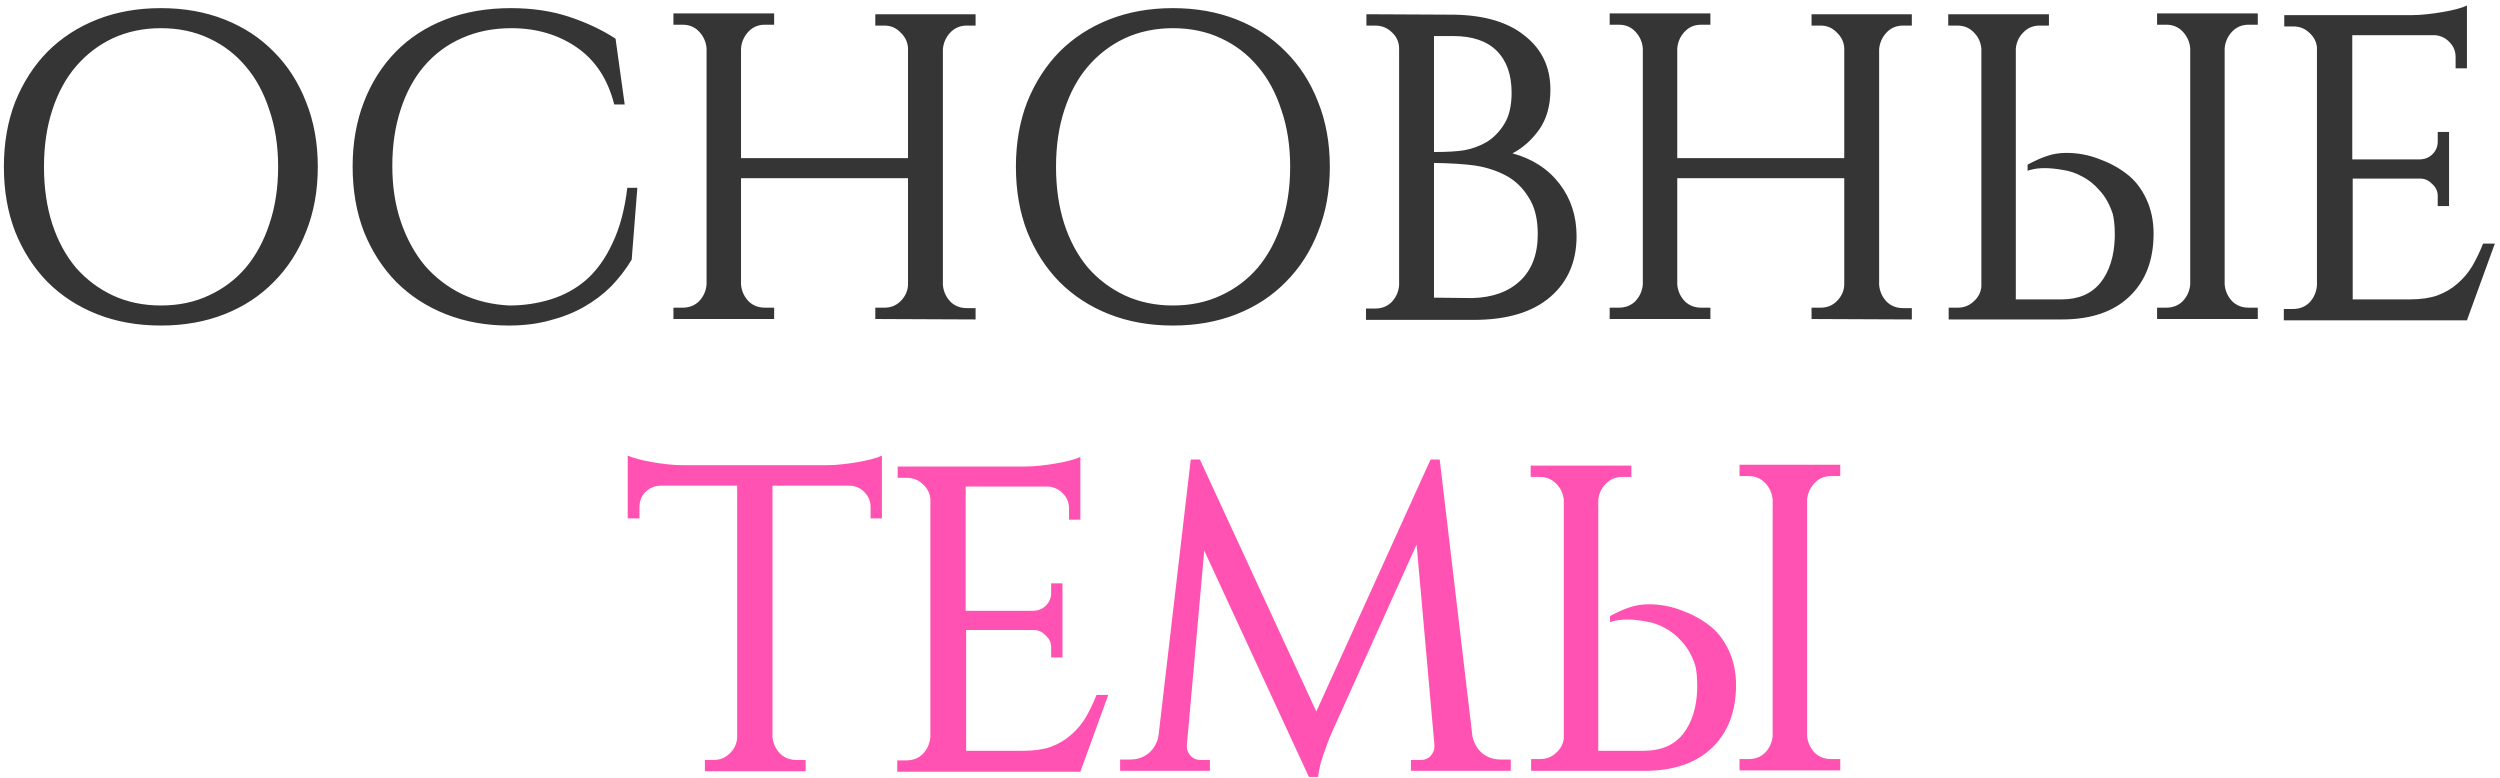
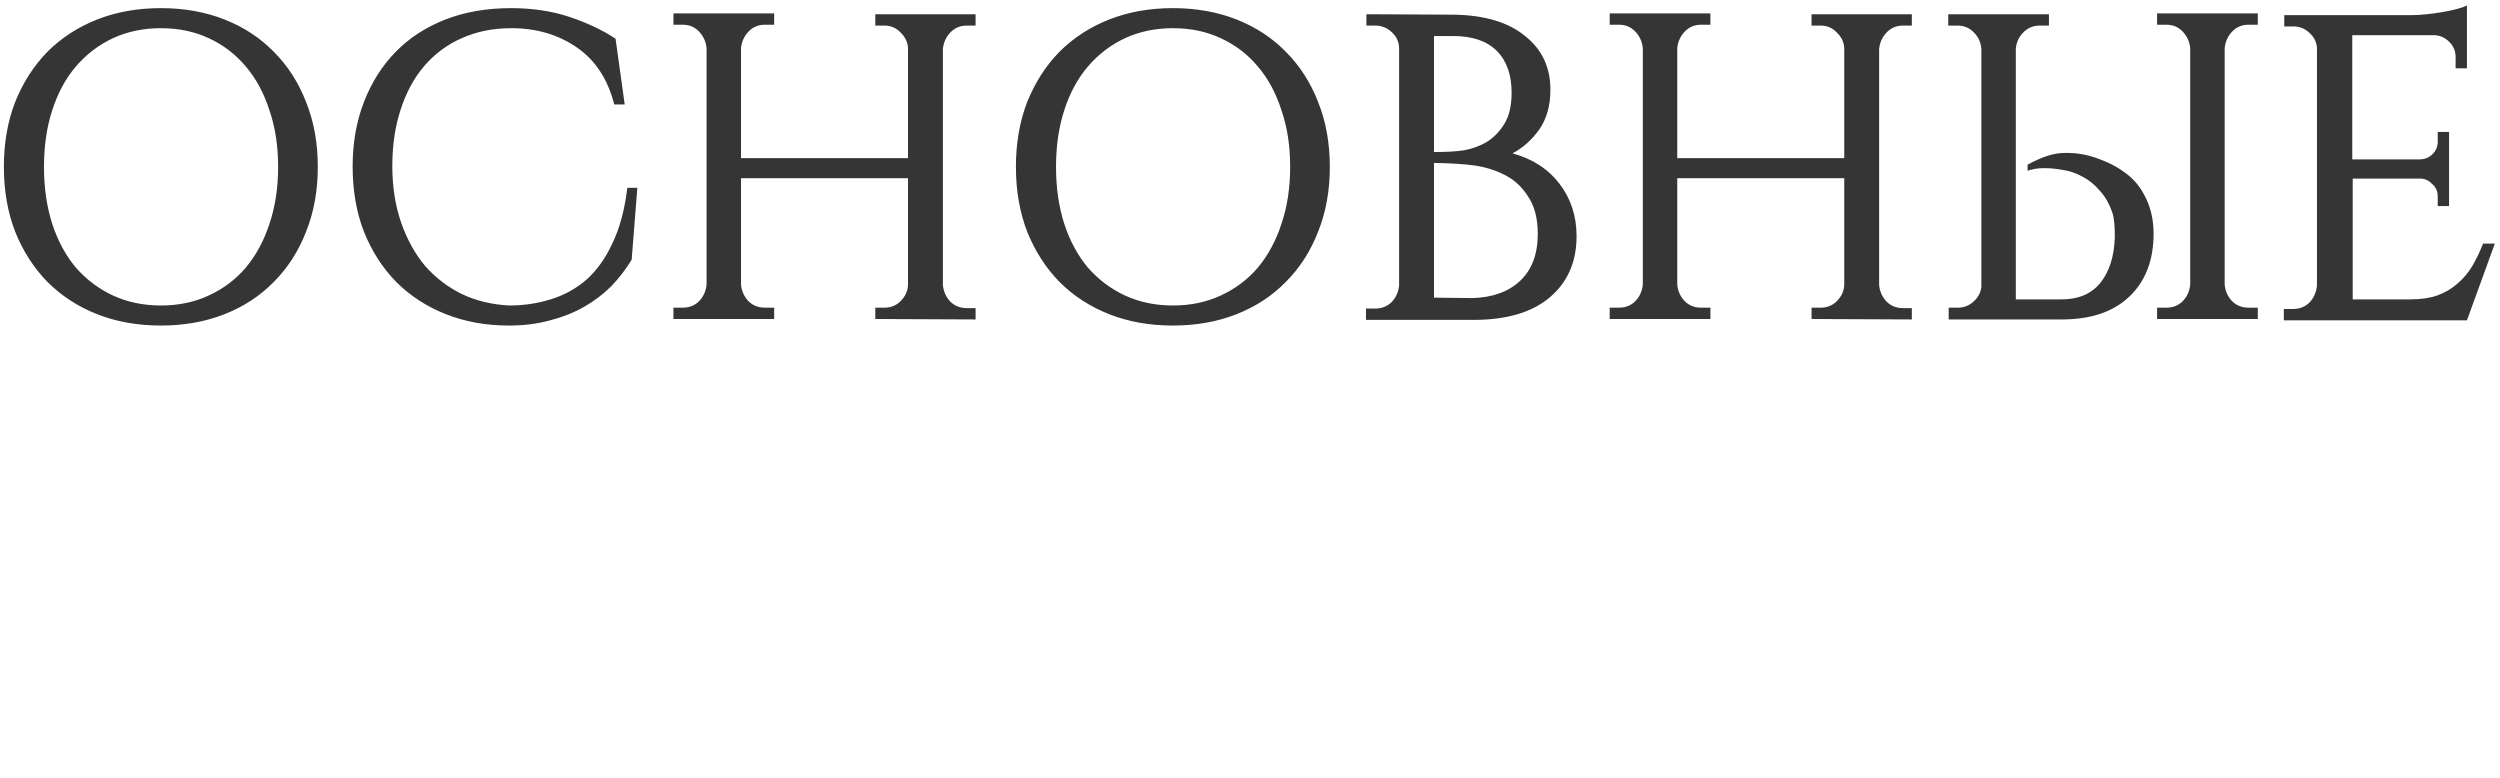
<svg xmlns="http://www.w3.org/2000/svg" width="360" height="112" viewBox="0 0 360 112" fill="none">
  <path d="M23.161 1.171C26.509 1.171 29.565 1.715 32.327 2.804C35.09 3.892 37.455 5.441 39.422 7.45C41.431 9.459 42.98 11.866 44.068 14.67C45.198 17.475 45.763 20.593 45.763 24.025C45.763 27.457 45.198 30.576 44.068 33.38C42.98 36.185 41.431 38.591 39.422 40.6C37.455 42.61 35.09 44.158 32.327 45.247C29.565 46.335 26.509 46.879 23.161 46.879C19.812 46.879 16.757 46.335 13.994 45.247C11.232 44.158 8.846 42.61 6.837 40.6C4.869 38.591 3.321 36.185 2.19 33.38C1.102 30.576 0.558 27.457 0.558 24.025C0.558 20.593 1.102 17.475 2.19 14.67C3.321 11.866 4.869 9.459 6.837 7.45C8.846 5.441 11.232 3.892 13.994 2.804C16.757 1.715 19.812 1.171 23.161 1.171ZM23.161 43.991C25.714 43.991 28.016 43.51 30.067 42.547C32.16 41.584 33.939 40.245 35.404 38.529C36.869 36.771 37.999 34.678 38.794 32.25C39.631 29.78 40.05 27.039 40.05 24.025C40.05 21.012 39.631 18.291 38.794 15.863C37.999 13.393 36.869 11.301 35.404 9.585C33.939 7.827 32.16 6.466 30.067 5.504C28.016 4.541 25.714 4.059 23.161 4.059C20.649 4.059 18.347 4.541 16.254 5.504C14.203 6.466 12.425 7.827 10.918 9.585C9.453 11.301 8.322 13.393 7.527 15.863C6.732 18.291 6.334 21.012 6.334 24.025C6.334 27.039 6.732 29.78 7.527 32.25C8.322 34.678 9.453 36.771 10.918 38.529C12.425 40.245 14.203 41.584 16.254 42.547C18.347 43.51 20.649 43.991 23.161 43.991ZM91.778 27.039L90.962 37.398C90.125 38.78 89.141 40.056 88.011 41.228C86.881 42.358 85.583 43.342 84.118 44.179C82.653 45.016 81.021 45.665 79.221 46.126C77.421 46.628 75.433 46.879 73.257 46.879C69.992 46.879 66.978 46.335 64.215 45.247C61.453 44.158 59.067 42.61 57.058 40.6C55.091 38.591 53.542 36.185 52.412 33.38C51.324 30.576 50.779 27.436 50.779 23.962C50.779 20.572 51.324 17.475 52.412 14.67C53.5 11.866 55.028 9.459 56.995 7.45C58.962 5.441 61.348 3.892 64.153 2.804C66.957 1.715 70.096 1.171 73.57 1.171C76.668 1.171 79.472 1.59 81.984 2.427C84.495 3.264 86.713 4.311 88.639 5.566L89.957 15.047H88.451C87.53 11.405 85.73 8.664 83.051 6.822C80.372 4.98 77.233 4.059 73.633 4.059C70.996 4.059 68.61 4.541 66.476 5.504C64.383 6.424 62.583 7.764 61.076 9.522C59.611 11.238 58.481 13.331 57.686 15.8C56.891 18.228 56.493 20.928 56.493 23.9C56.493 26.871 56.911 29.571 57.748 31.999C58.586 34.427 59.737 36.519 61.202 38.277C62.709 39.993 64.487 41.354 66.538 42.358C68.589 43.321 70.85 43.865 73.319 43.991C75.412 43.991 77.4 43.698 79.284 43.112C81.209 42.526 82.925 41.584 84.432 40.286C85.939 38.947 87.195 37.189 88.199 35.013C89.246 32.836 89.957 30.178 90.334 27.039H91.778ZM126.044 45.937V44.305H127.363C128.283 44.305 129.058 43.991 129.686 43.363C130.355 42.693 130.711 41.919 130.753 41.04V25.658H106.706V40.977C106.79 41.898 107.146 42.693 107.774 43.363C108.402 43.991 109.197 44.305 110.159 44.305H111.478V45.937H96.975V44.305H98.293C99.256 44.305 100.051 43.991 100.679 43.363C101.307 42.693 101.663 41.898 101.746 40.977V6.948C101.663 6.027 101.307 5.231 100.679 4.562C100.051 3.892 99.256 3.557 98.293 3.557H96.975V1.925H111.478V3.557H110.159C109.197 3.557 108.402 3.892 107.774 4.562C107.146 5.231 106.79 6.027 106.706 6.948V22.77H130.753V6.948C130.711 6.069 130.355 5.315 129.686 4.687C129.058 4.018 128.283 3.683 127.363 3.683H126.044V2.05H140.485V3.683H139.229C138.266 3.683 137.471 4.018 136.843 4.687C136.215 5.357 135.86 6.152 135.776 7.073V41.04C135.86 41.961 136.215 42.756 136.843 43.426C137.471 44.054 138.266 44.368 139.229 44.368H140.485V46L126.044 45.937ZM168.894 1.171C172.242 1.171 175.298 1.715 178.06 2.804C180.823 3.892 183.188 5.441 185.155 7.45C187.164 9.459 188.713 11.866 189.801 14.67C190.931 17.475 191.496 20.593 191.496 24.025C191.496 27.457 190.931 30.576 189.801 33.38C188.713 36.185 187.164 38.591 185.155 40.6C183.188 42.61 180.823 44.158 178.06 45.247C175.298 46.335 172.242 46.879 168.894 46.879C165.545 46.879 162.49 46.335 159.727 45.247C156.964 44.158 154.579 42.61 152.569 40.6C150.602 38.591 149.053 36.185 147.923 33.38C146.835 30.576 146.291 27.457 146.291 24.025C146.291 20.593 146.835 17.475 147.923 14.67C149.053 11.866 150.602 9.459 152.569 7.45C154.579 5.441 156.964 3.892 159.727 2.804C162.49 1.715 165.545 1.171 168.894 1.171ZM168.894 43.991C171.447 43.991 173.749 43.51 175.8 42.547C177.893 41.584 179.672 40.245 181.137 38.529C182.602 36.771 183.732 34.678 184.527 32.25C185.364 29.78 185.783 27.039 185.783 24.025C185.783 21.012 185.364 18.291 184.527 15.863C183.732 13.393 182.602 11.301 181.137 9.585C179.672 7.827 177.893 6.466 175.8 5.504C173.749 4.541 171.447 4.059 168.894 4.059C166.382 4.059 164.08 4.541 161.987 5.504C159.936 6.466 158.157 7.827 156.65 9.585C155.186 11.301 154.055 13.393 153.26 15.863C152.465 18.291 152.067 21.012 152.067 24.025C152.067 27.039 152.465 29.78 153.26 32.25C154.055 34.678 155.186 36.771 156.65 38.529C158.157 40.245 159.936 41.584 161.987 42.547C164.08 43.51 166.382 43.991 168.894 43.991ZM209.446 2.113C213.841 2.197 217.231 3.222 219.617 5.19C222.045 7.115 223.259 9.689 223.259 12.912C223.259 15.214 222.715 17.14 221.626 18.688C220.538 20.195 219.261 21.325 217.796 22.079C220.685 22.874 222.945 24.339 224.577 26.474C226.21 28.608 227.026 31.12 227.026 34.008C227.026 37.691 225.749 40.621 223.196 42.798C220.643 44.974 216.98 46.063 212.209 46.063H196.701V44.43H198.019C198.982 44.43 199.777 44.116 200.405 43.489C201.033 42.819 201.389 42.024 201.472 41.103V7.01C201.472 6.09 201.137 5.315 200.468 4.687C199.798 4.018 198.982 3.683 198.019 3.683H196.763V2.05L209.446 2.113ZM212.02 42.923C214.95 42.84 217.252 42.003 218.927 40.412C220.601 38.822 221.438 36.582 221.438 33.694C221.438 31.517 220.998 29.76 220.119 28.42C219.282 27.039 218.194 25.992 216.855 25.281C215.515 24.569 214.029 24.088 212.397 23.837C210.89 23.628 208.923 23.502 206.495 23.46V42.861L212.02 42.923ZM210.827 21.639C211.999 21.43 213.088 21.032 214.092 20.446C215.097 19.819 215.934 18.96 216.604 17.872C217.315 16.742 217.671 15.235 217.671 13.352C217.671 10.757 216.959 8.747 215.536 7.324C214.113 5.901 212.02 5.19 209.258 5.19H206.495V21.89C208.337 21.89 209.781 21.807 210.827 21.639ZM260.863 45.937V44.305H262.182C263.103 44.305 263.877 43.991 264.505 43.363C265.174 42.693 265.53 41.919 265.572 41.04V25.658H241.525V40.977C241.609 41.898 241.965 42.693 242.593 43.363C243.221 43.991 244.016 44.305 244.979 44.305H246.297V45.937H231.794V44.305H233.112C234.075 44.305 234.87 43.991 235.498 43.363C236.126 42.693 236.482 41.898 236.565 40.977V6.948C236.482 6.027 236.126 5.231 235.498 4.562C234.87 3.892 234.075 3.557 233.112 3.557H231.794V1.925H246.297V3.557H244.979C244.016 3.557 243.221 3.892 242.593 4.562C241.965 5.231 241.609 6.027 241.525 6.948V22.77H265.572V6.948C265.53 6.069 265.174 5.315 264.505 4.687C263.877 4.018 263.103 3.683 262.182 3.683H260.863V2.05H275.304V3.683H274.048C273.085 3.683 272.29 4.018 271.662 4.687C271.034 5.357 270.679 6.152 270.595 7.073V41.04C270.679 41.961 271.034 42.756 271.662 43.426C272.29 44.054 273.085 44.368 274.048 44.368H275.304V46L260.863 45.937ZM280.608 46V44.305H281.926C282.805 44.305 283.559 44.012 284.186 43.426C284.856 42.84 285.233 42.128 285.317 41.291V7.01C285.233 6.09 284.877 5.315 284.249 4.687C283.621 4.018 282.826 3.683 281.863 3.683H280.545V2.05H295.048V3.683H293.73C292.767 3.683 291.972 4.018 291.344 4.687C290.716 5.315 290.36 6.09 290.277 7.01V43.112H296.869C299.297 43.112 301.159 42.317 302.457 40.726C303.755 39.094 304.445 36.917 304.529 34.196V33.694C304.529 32.522 304.424 31.517 304.215 30.68V30.743C303.755 29.362 303.127 28.253 302.331 27.416C301.578 26.537 300.741 25.867 299.82 25.406C298.899 24.904 297.957 24.59 296.995 24.465C296.074 24.297 295.237 24.213 294.483 24.213C293.688 24.213 293.081 24.276 292.662 24.402C292.411 24.444 292.181 24.506 291.972 24.59V23.711C293.06 23.125 294.002 22.707 294.797 22.456C295.634 22.163 296.555 22.016 297.56 22.016C299.192 22.016 300.762 22.309 302.269 22.895C303.775 23.439 305.094 24.151 306.224 25.03C307.396 25.909 308.338 27.102 309.049 28.608C309.761 30.115 310.117 31.79 310.117 33.631C310.117 37.482 308.945 40.517 306.601 42.735C304.299 44.912 301.076 46 296.932 46H280.608ZM325.122 45.937H310.619V44.305H311.938C312.9 44.305 313.695 43.991 314.323 43.363C314.951 42.693 315.307 41.898 315.391 40.977V6.948C315.307 6.027 314.951 5.231 314.323 4.562C313.695 3.892 312.9 3.557 311.938 3.557H310.619V1.925H325.122V3.557H323.804C322.841 3.557 322.046 3.892 321.418 4.562C320.79 5.231 320.434 6.027 320.351 6.948V40.977C320.434 41.898 320.79 42.693 321.418 43.363C322.046 43.991 322.841 44.305 323.804 44.305H325.122V45.937ZM355.24 46.126H328.87V44.493H330.188C331.151 44.493 331.946 44.179 332.574 43.551C333.202 42.882 333.558 42.066 333.642 41.103V6.822C333.558 5.985 333.181 5.273 332.511 4.687C331.884 4.101 331.13 3.808 330.251 3.808H328.933V2.176H347.392C348.019 2.176 348.71 2.134 349.463 2.05C350.259 1.967 351.012 1.862 351.724 1.736C352.477 1.611 353.168 1.464 353.796 1.297C354.424 1.129 354.905 0.962 355.24 0.795V9.836H353.607V8.203C353.607 7.366 353.314 6.655 352.728 6.069C352.184 5.483 351.494 5.148 350.656 5.064H338.727V22.958H348.522C349.233 22.916 349.819 22.665 350.28 22.204C350.782 21.702 351.033 21.095 351.033 20.384V19.002H352.666V29.676H351.033V28.232C351.033 27.562 350.782 26.997 350.28 26.537C349.819 26.034 349.275 25.762 348.647 25.72H338.79V43.112H347.015C348.564 43.112 349.882 42.923 350.97 42.547C352.1 42.128 353.063 41.563 353.858 40.852C354.696 40.14 355.407 39.303 355.993 38.34C356.579 37.336 357.102 36.247 357.563 35.075H359.258L355.24 46.126Z" fill="#353535" />
-   <path d="M119.147 66.987C119.775 66.987 120.466 66.946 121.219 66.862C122.014 66.778 122.768 66.674 123.479 66.548C124.233 66.422 124.923 66.276 125.551 66.109C126.179 65.941 126.66 65.774 126.995 65.606V74.647H125.363V73.015C125.363 72.178 125.07 71.466 124.484 70.88C123.94 70.294 123.249 69.98 122.412 69.939H111.236V106.103C111.32 107.024 111.676 107.819 112.304 108.489C112.931 109.116 113.727 109.43 114.689 109.43H116.008V111.063H101.504V109.43H102.823C103.702 109.43 104.455 109.116 105.083 108.489C105.753 107.861 106.109 107.086 106.151 106.166V69.939H95.038C94.2 69.98 93.489 70.294 92.903 70.88C92.359 71.466 92.087 72.178 92.087 73.015V74.647H90.391V65.606C90.768 65.774 91.27 65.941 91.898 66.109C92.526 66.276 93.196 66.422 93.907 66.548C94.661 66.674 95.414 66.778 96.168 66.862C96.963 66.946 97.675 66.987 98.302 66.987H119.147ZM155.573 111.126H129.203V109.493H130.522C131.484 109.493 132.28 109.179 132.907 108.551C133.535 107.882 133.891 107.065 133.975 106.103V71.822C133.891 70.985 133.514 70.273 132.845 69.687C132.217 69.101 131.463 68.808 130.584 68.808H129.266V67.176H147.725C148.353 67.176 149.043 67.134 149.797 67.05C150.592 66.967 151.345 66.862 152.057 66.736C152.81 66.611 153.501 66.464 154.129 66.297C154.757 66.129 155.238 65.962 155.573 65.795V74.836H153.94V73.203C153.94 72.366 153.647 71.655 153.061 71.069C152.517 70.483 151.827 70.148 150.99 70.064H139.06V87.958H148.855C149.566 87.916 150.152 87.665 150.613 87.204C151.115 86.702 151.366 86.095 151.366 85.384V84.002H152.999V94.676H151.366V93.232C151.366 92.562 151.115 91.997 150.613 91.537C150.152 91.034 149.608 90.762 148.98 90.72H139.123V108.112H147.348C148.897 108.112 150.215 107.924 151.303 107.547C152.434 107.128 153.396 106.563 154.192 105.852C155.029 105.14 155.74 104.303 156.326 103.34C156.912 102.336 157.435 101.247 157.896 100.075H159.591L155.573 111.126ZM212.026 105.977C212.235 107.024 212.717 107.861 213.47 108.489C214.224 109.075 215.082 109.368 216.044 109.368H217.551V111H203.173V109.43H204.68C205.183 109.43 205.622 109.242 205.999 108.865C206.375 108.447 206.564 107.986 206.564 107.484V107.358L203.99 78.415L191.872 105.287C191.537 105.998 191.244 106.731 190.993 107.484C190.742 108.154 190.491 108.886 190.24 109.682C190.03 110.435 189.884 111.167 189.8 111.879H188.482L173.413 79.293L170.902 107.358V107.484C170.902 107.986 171.09 108.447 171.467 108.865C171.844 109.242 172.283 109.43 172.785 109.43H174.229V111H161.296V109.368H162.802C163.765 109.368 164.623 109.075 165.377 108.489C166.13 107.861 166.611 107.024 166.821 105.977L171.467 66.171H172.785L189.549 102.461L205.999 66.171H207.317L212.026 105.977ZM220.481 111V109.305H221.799C222.678 109.305 223.432 109.012 224.06 108.426C224.729 107.84 225.106 107.128 225.19 106.291V72.01C225.106 71.09 224.75 70.315 224.123 69.687C223.495 69.018 222.699 68.683 221.737 68.683H220.418V67.05H234.922V68.683H233.603C232.64 68.683 231.845 69.018 231.217 69.687C230.589 70.315 230.234 71.09 230.15 72.01V108.112H236.742C239.17 108.112 241.033 107.317 242.33 105.726C243.628 104.094 244.318 101.917 244.402 99.196V98.694C244.402 97.522 244.298 96.517 244.088 95.68V95.743C243.628 94.362 243 93.253 242.205 92.416C241.451 91.537 240.614 90.867 239.693 90.406C238.772 89.904 237.831 89.59 236.868 89.465C235.947 89.297 235.11 89.213 234.357 89.213C233.561 89.213 232.954 89.276 232.536 89.402C232.285 89.444 232.054 89.507 231.845 89.59V88.711C232.933 88.125 233.875 87.707 234.67 87.456C235.508 87.162 236.428 87.016 237.433 87.016C239.065 87.016 240.635 87.309 242.142 87.895C243.649 88.439 244.967 89.151 246.097 90.03C247.269 90.909 248.211 92.102 248.923 93.609C249.634 95.115 249.99 96.79 249.99 98.631C249.99 102.482 248.818 105.517 246.474 107.735C244.172 109.912 240.949 111 236.805 111H220.481ZM264.996 110.937H250.492V109.305H251.811C252.774 109.305 253.569 108.991 254.197 108.363C254.825 107.693 255.18 106.898 255.264 105.977V71.948C255.18 71.027 254.825 70.231 254.197 69.562C253.569 68.892 252.774 68.557 251.811 68.557H250.492V66.925H264.996V68.557H263.677C262.715 68.557 261.919 68.892 261.291 69.562C260.664 70.231 260.308 71.027 260.224 71.948V105.977C260.308 106.898 260.664 107.693 261.291 108.363C261.919 108.991 262.715 109.305 263.677 109.305H264.996V110.937Z" fill="#FF52B3" />
</svg>